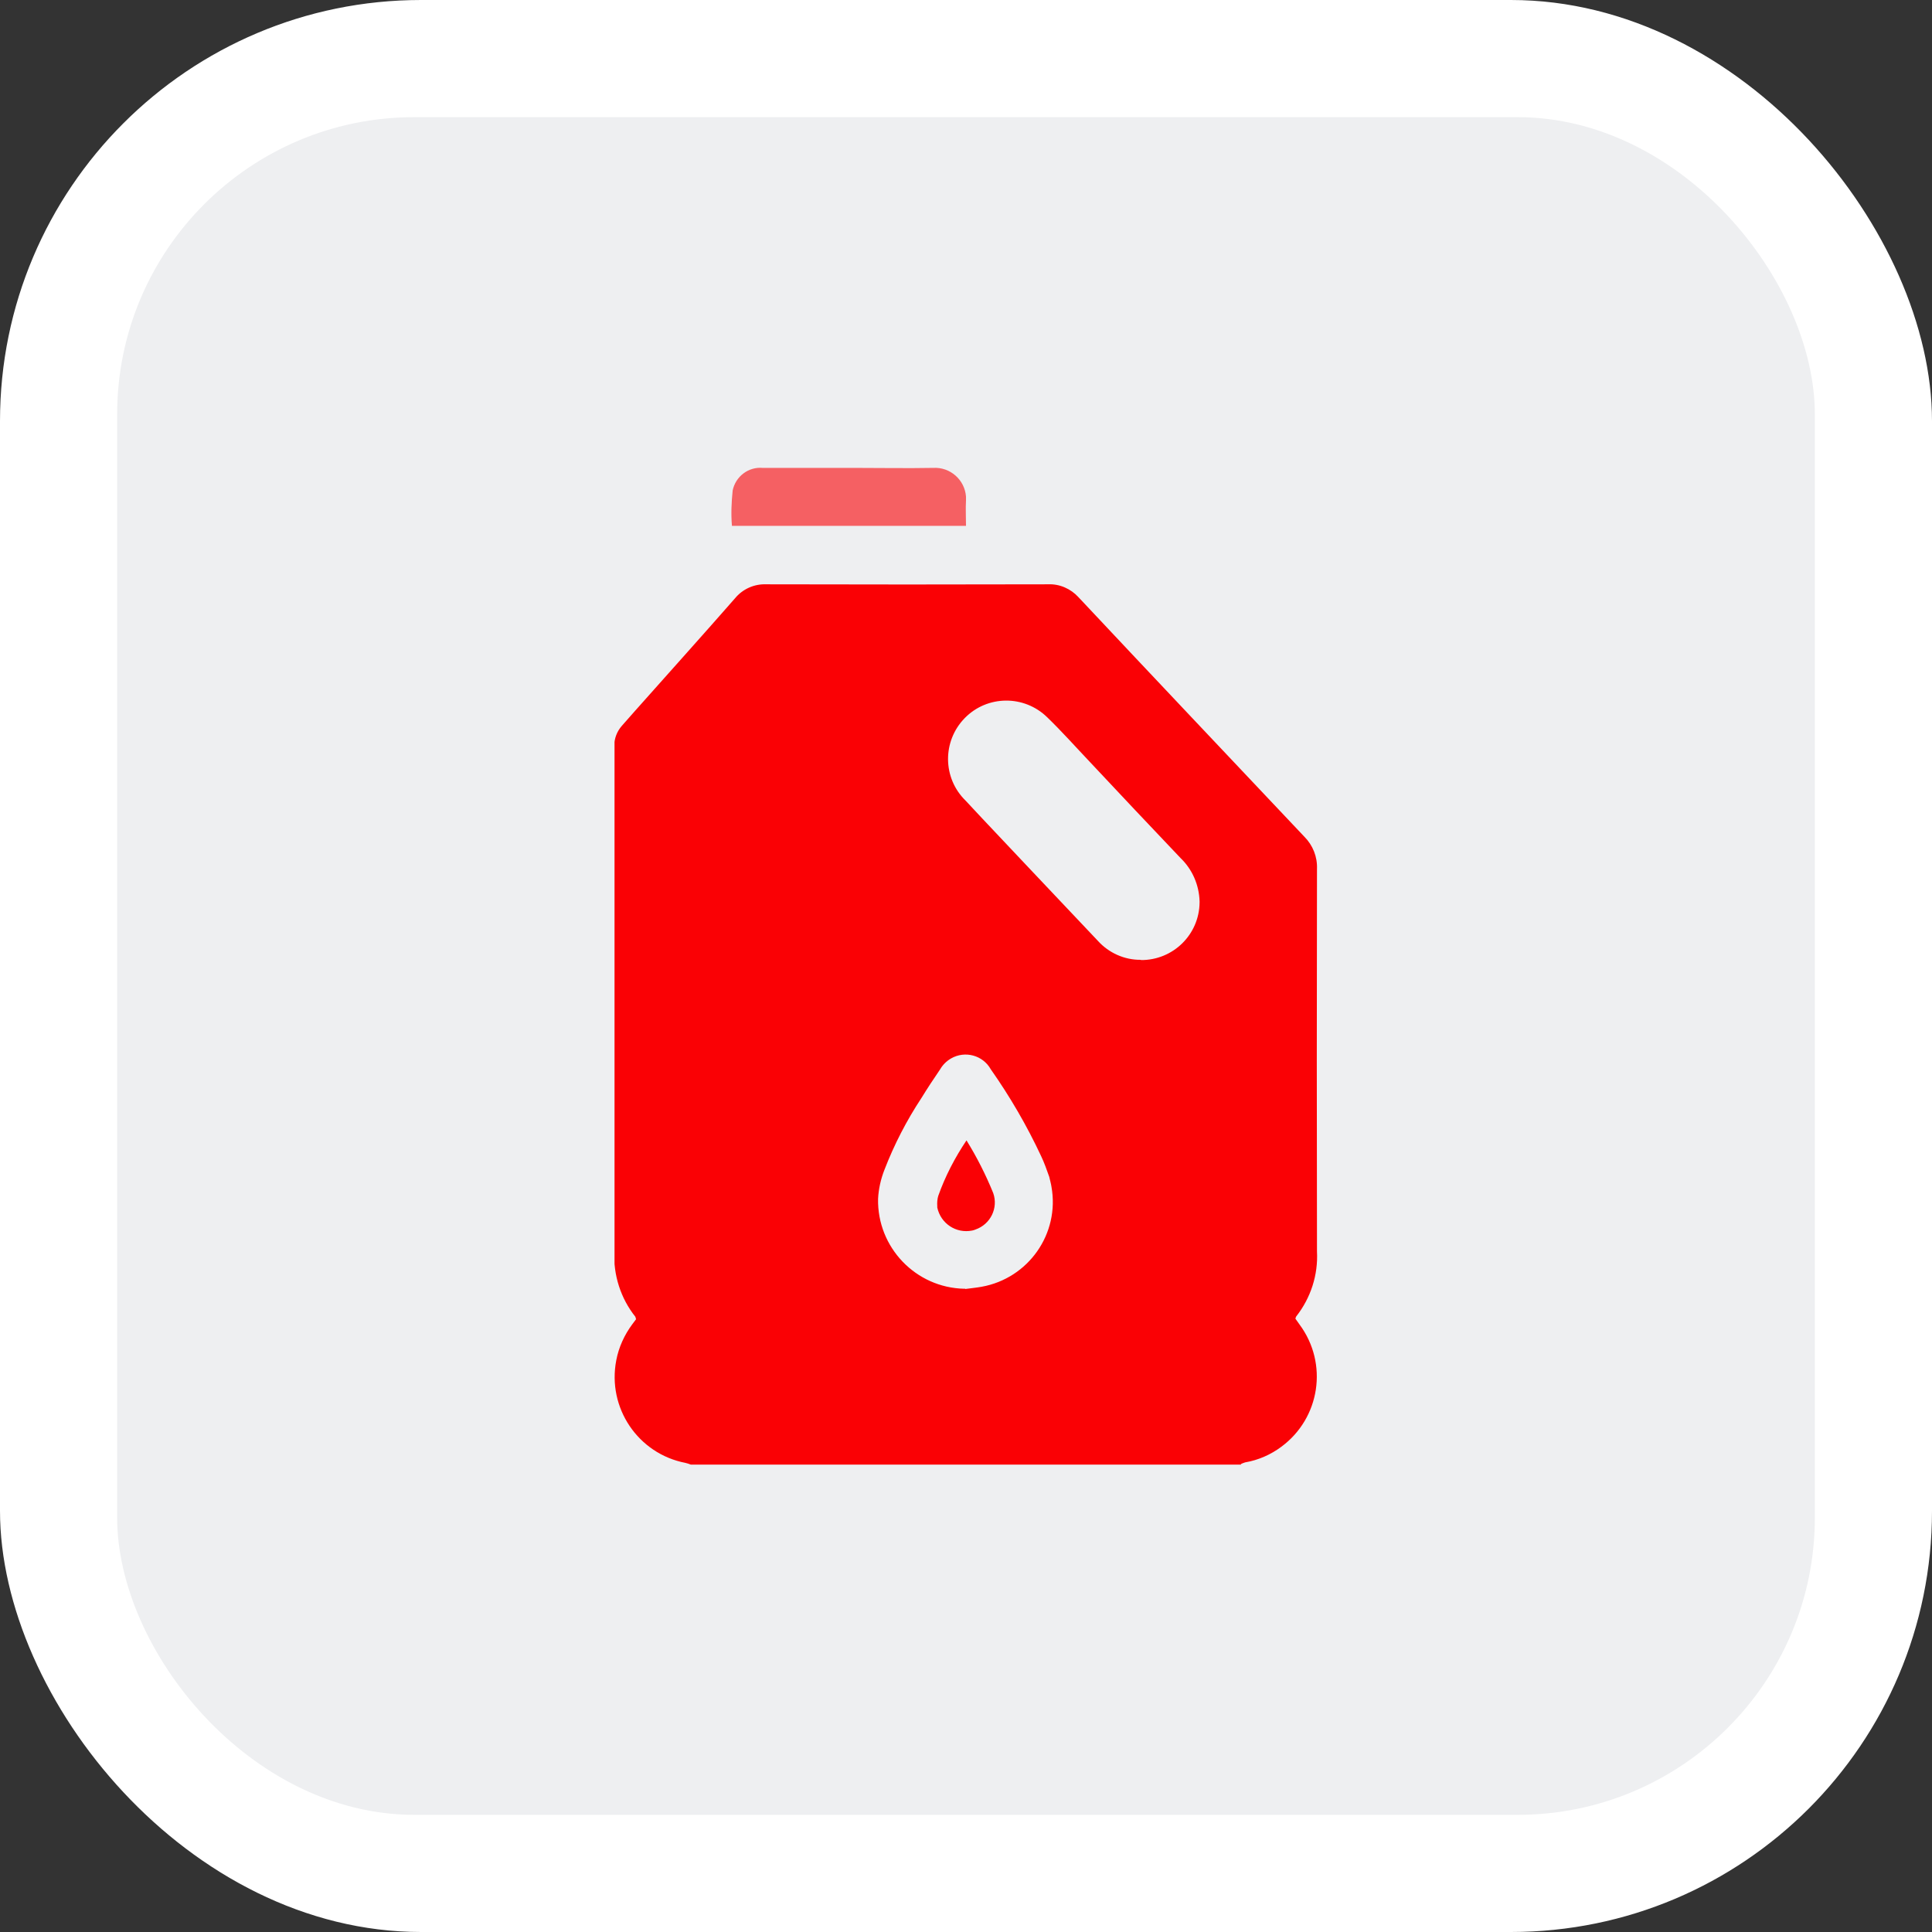
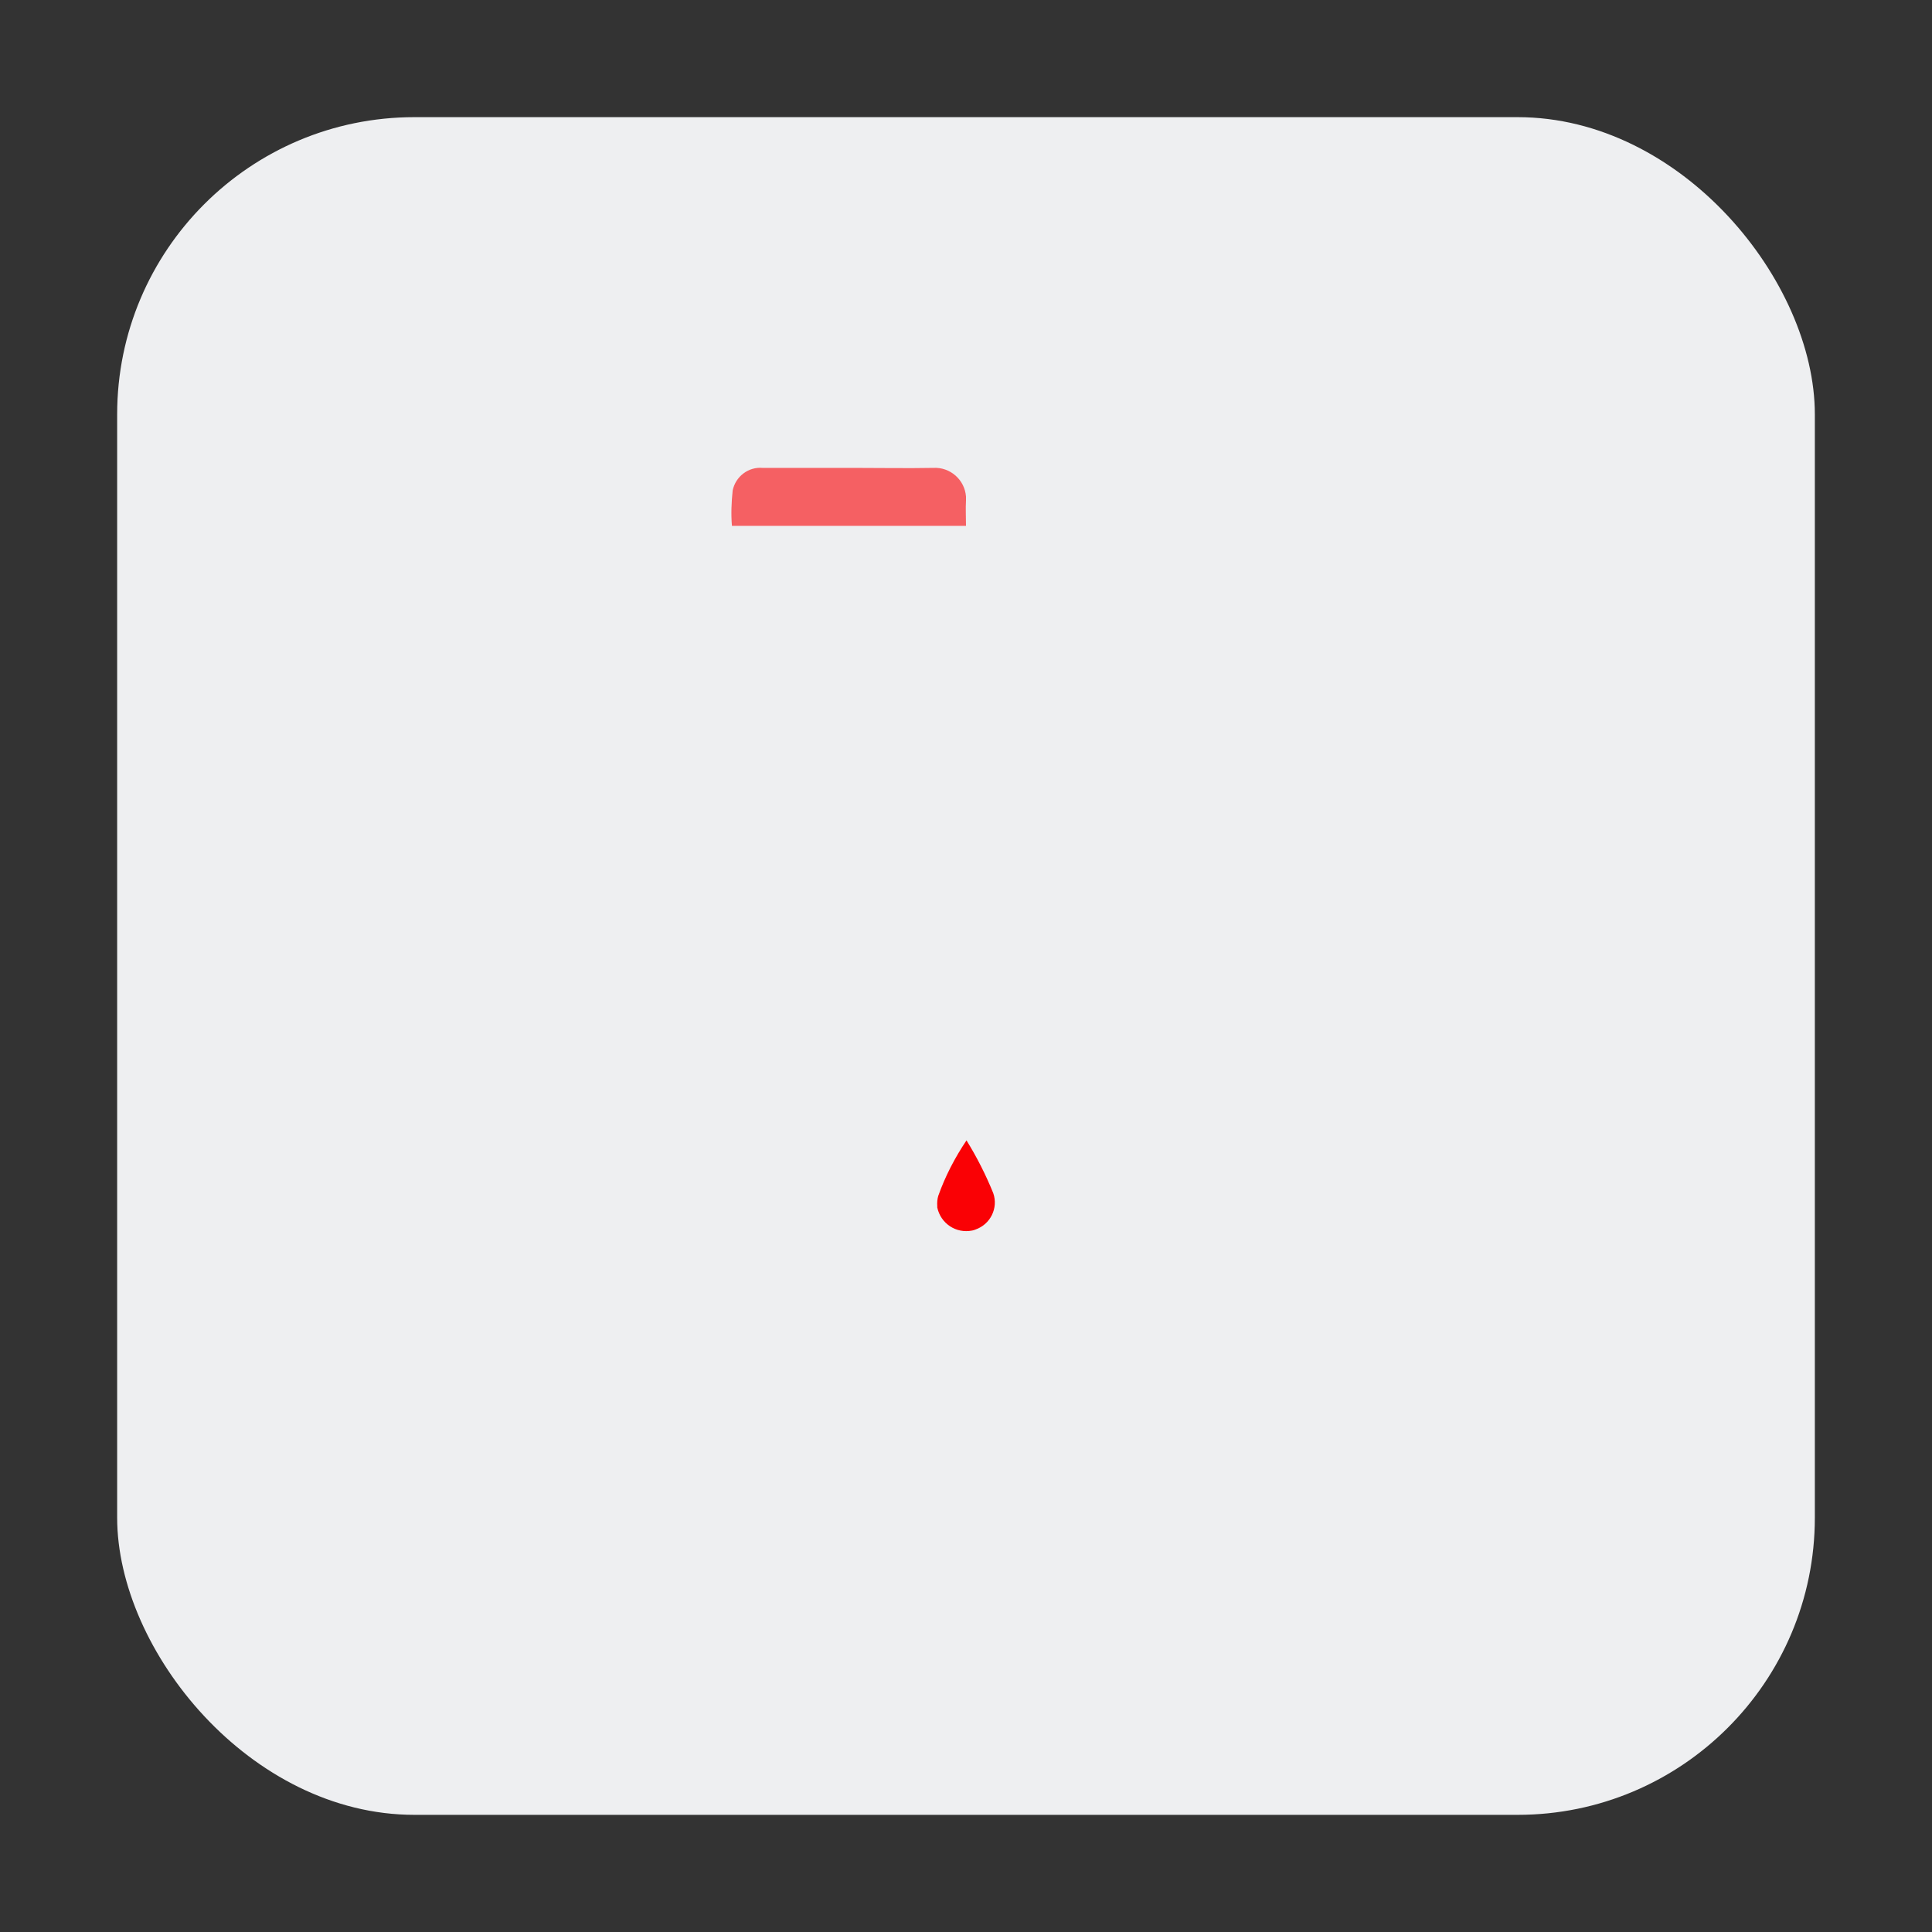
<svg xmlns="http://www.w3.org/2000/svg" id="Capa_2" data-name="Capa 2" viewBox="0 0 78 78">
  <rect x="0" y="0" width="78" height="78" fill="#333333" stroke="none" />
  <defs>
    <style>
      .cls-1 {
        fill: #fff;
      }

      .cls-2 {
        isolation: isolate;
        opacity: .6;
      }

      .cls-2, .cls-3 {
        fill: #fa0105;
      }

      .cls-4 {
        fill: #eeeff1;
      }

      .cls-5 {
        clip-path: url(#clippath);
      }

      .cls-6 {
        fill: none;
      }
    </style>
    <clipPath id="clippath">
      <rect class="cls-6" x="24.81" y="18.88" width="28.38" height="40.26" />
    </clipPath>
  </defs>
  <g id="Capa_1-2" data-name="Capa 1">
    <g id="Grupo_2106" data-name="Grupo 2106">
-       <rect id="Rectángulo_597-2" data-name="Rectángulo 597-2" class="cls-1" width="78" height="78" rx="17" ry="17" />
      <rect id="Rectángulo_601" data-name="Rectángulo 601" class="cls-4" x="4.73" y="4.73" width="68.54" height="68.54" rx="12" ry="12" />
      <g id="Grupo_1274" data-name="Grupo 1274">
        <g class="cls-5">
          <g id="Grupo_1273" data-name="Grupo 1273">
-             <path id="Trazado_7382" data-name="Trazado 7382" class="cls-3" d="m50.11,59.13h-22.22c-.07-.03-.14-.05-.22-.07-1.91-.37-3.16-2.22-2.79-4.14.1-.53.33-1.03.65-1.46l.15-.2s-.02-.07-.03-.1c-.59-.74-.89-1.68-.85-2.63.01-6.69.01-13.39,0-20.08v-.35c0-.29.11-.57.3-.79.17-.2.35-.39.52-.59,1.35-1.52,2.71-3.03,4.05-4.56.31-.38.78-.59,1.27-.57,3.79.01,7.59.01,11.38,0,.46-.02.91.18,1.22.52,3.03,3.23,6.08,6.45,9.12,9.67.34.34.53.81.51,1.3-.01,5.15-.01,10.3,0,15.44.05.95-.25,1.88-.84,2.63-.01.03-.03.06-.03.09.05.07.11.16.17.24,1.16,1.57.83,3.77-.74,4.93-.43.32-.93.54-1.46.63-.06.02-.12.04-.18.07m-4.03-20.35c1.3.01,2.36-1.03,2.37-2.33,0-.01,0-.02,0-.04-.02-.66-.29-1.29-.77-1.75-1.23-1.29-2.45-2.59-3.67-3.89-.57-.6-1.12-1.22-1.71-1.79-.93-.91-2.42-.9-3.33.03s-.9,2.42.03,3.33c.9.97,1.82,1.93,2.72,2.89l2.62,2.77c.44.49,1.08.78,1.74.77m-7.09,13.29c.22-.03.44-.05.66-.09,1.89-.34,3.16-2.14,2.82-4.04-.02-.13-.06-.27-.09-.4-.1-.28-.2-.57-.33-.84-.57-1.22-1.25-2.39-2.03-3.5-.32-.57-1.04-.76-1.6-.44-.19.11-.34.26-.45.45-.26.38-.51.76-.75,1.15-.6.91-1.1,1.88-1.49,2.89-.15.38-.24.78-.26,1.18-.04,1.96,1.52,3.59,3.48,3.63.01,0,.03,0,.04,0" />
            <path id="Trazado_7383" data-name="Trazado 7383" class="cls-2" d="m39,21.23h-9.45c-.04-.48-.02-.95.03-1.43.12-.57.64-.96,1.21-.91h3.7c1.06,0,2.12.02,3.19,0,.68-.04,1.27.48,1.32,1.16,0,.05,0,.11,0,.16-.02.33,0,.65,0,1.02" />
            <path id="Trazado_7384" data-name="Trazado 7384" class="cls-3" d="m39.02,46.04c.42.68.78,1.39,1.08,2.13.21.6-.11,1.26-.72,1.47-.04.02-.09.03-.13.04-.65.13-1.27-.28-1.41-.93,0-.02,0-.03,0-.05-.01-.14,0-.29.04-.42.28-.79.67-1.54,1.14-2.24" />
          </g>
        </g>
      </g>
    </g>
  </g>
</svg>